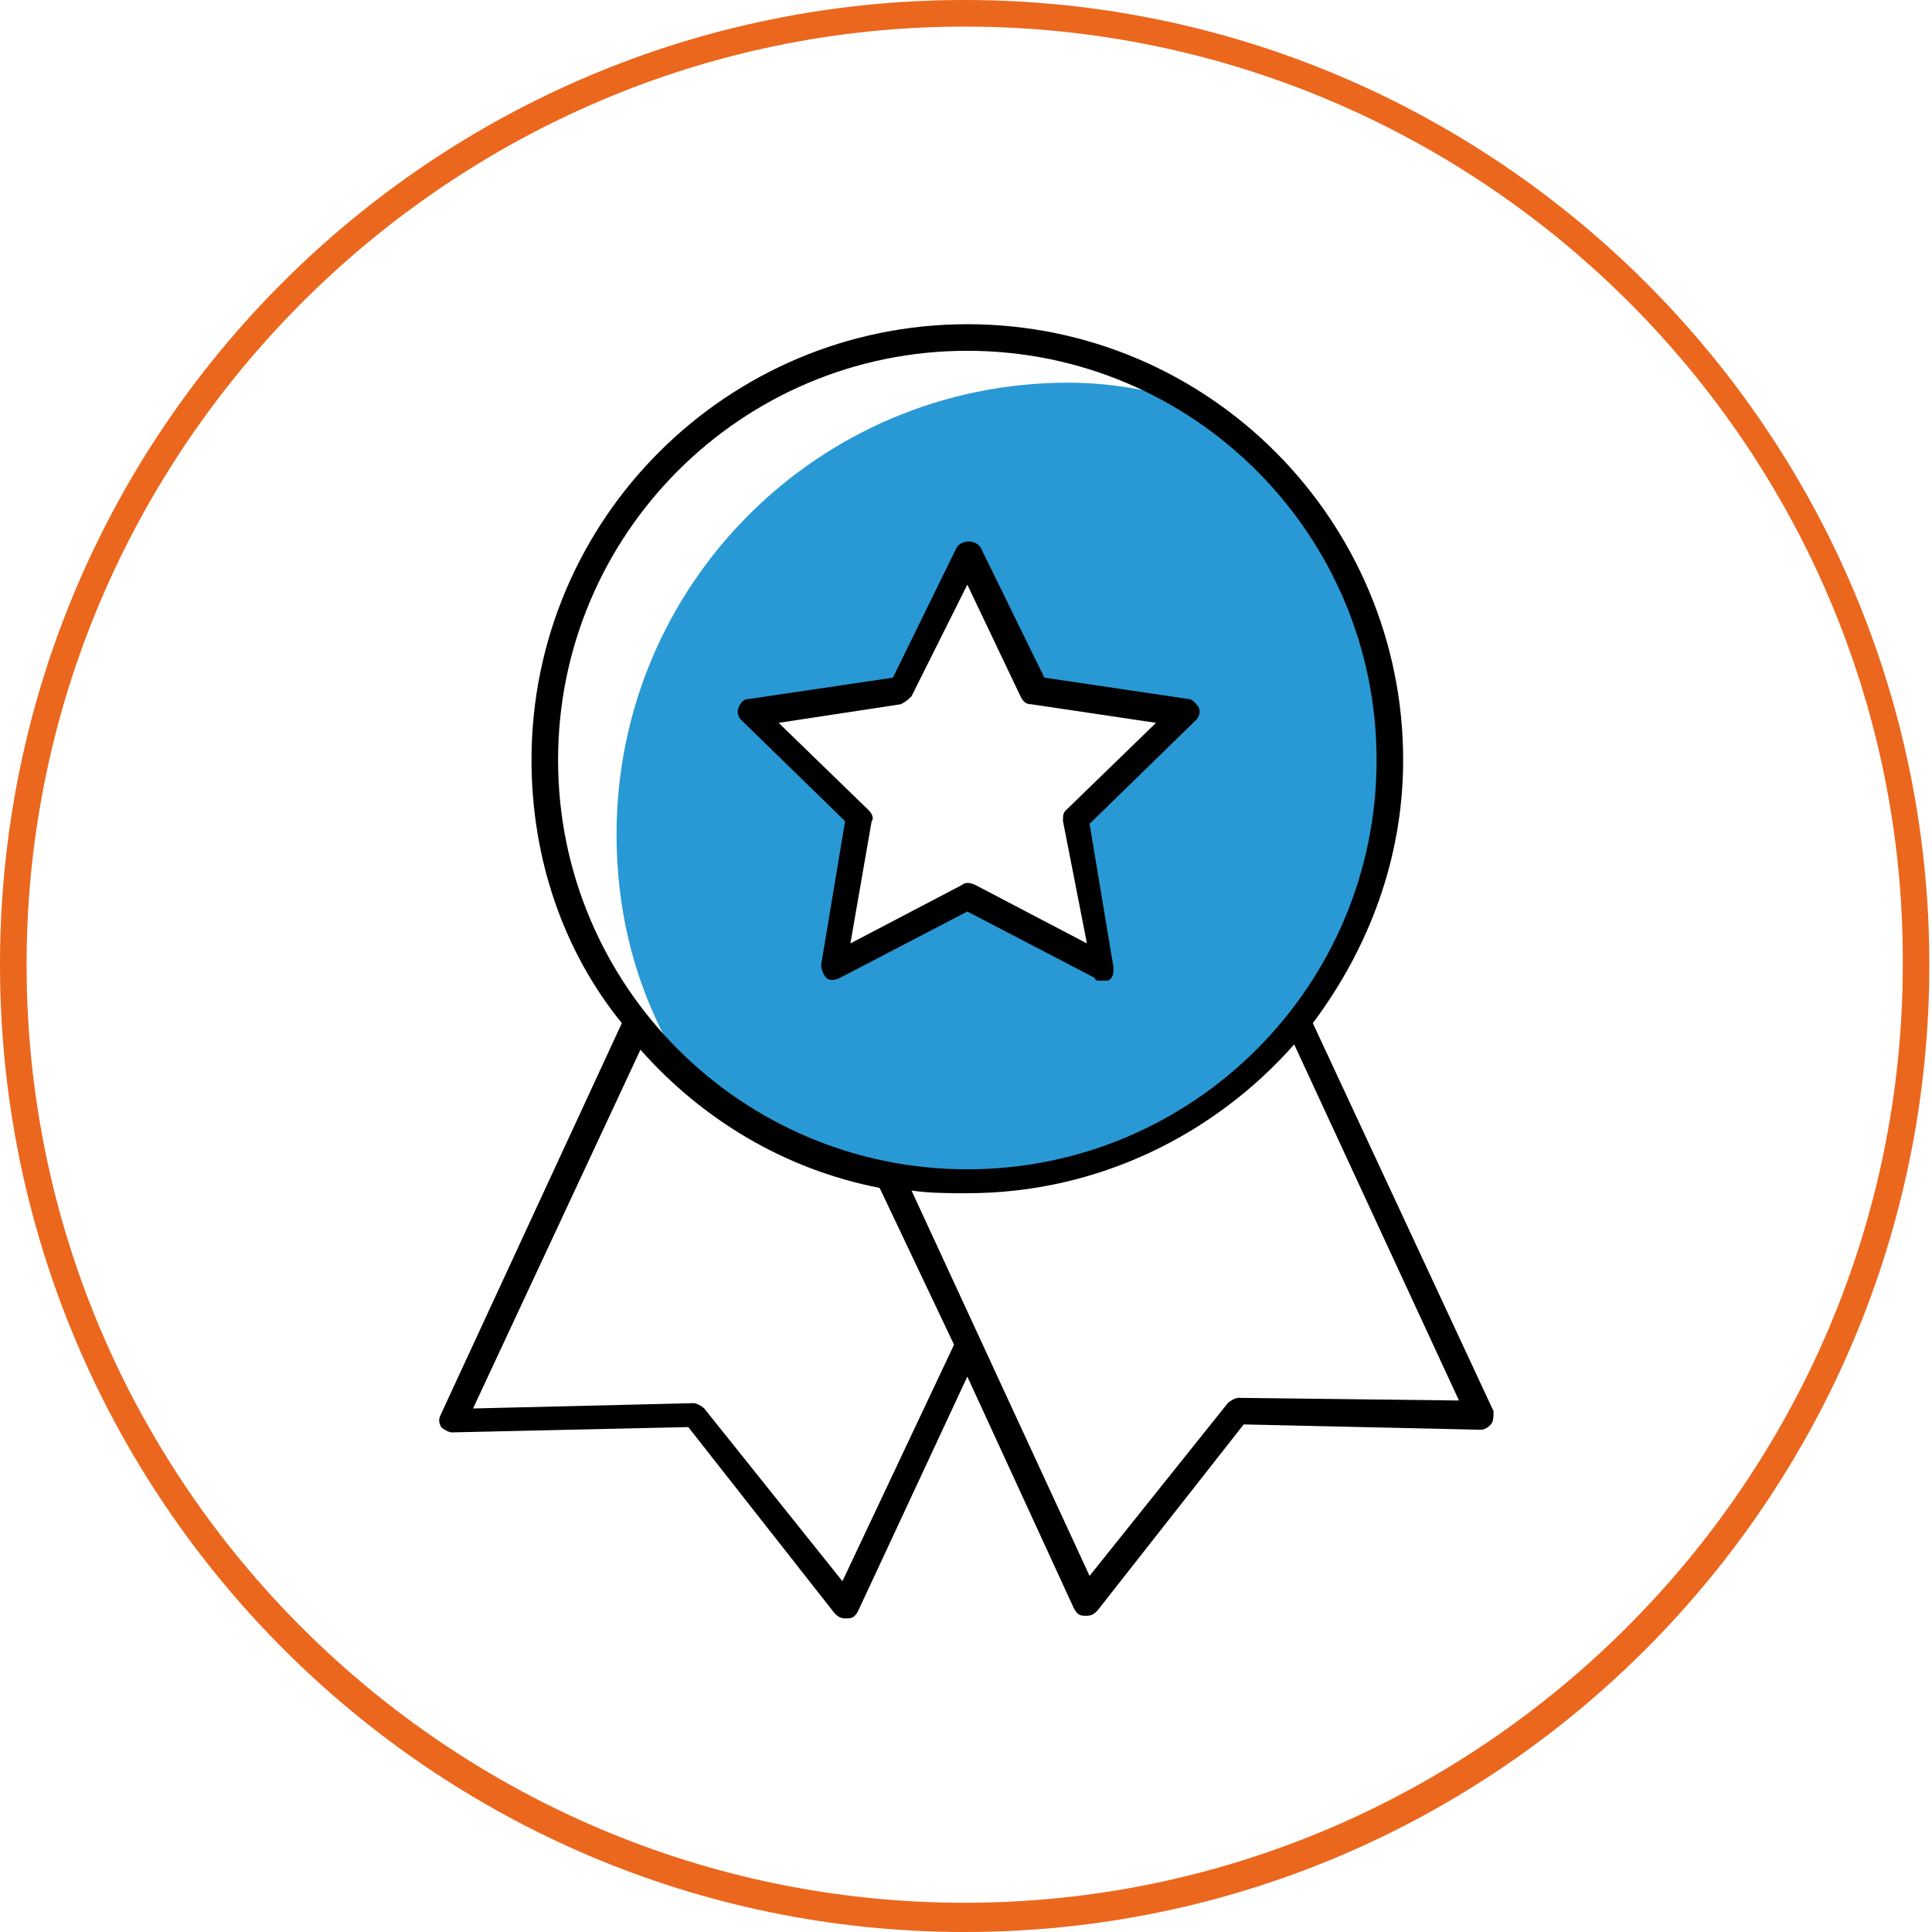
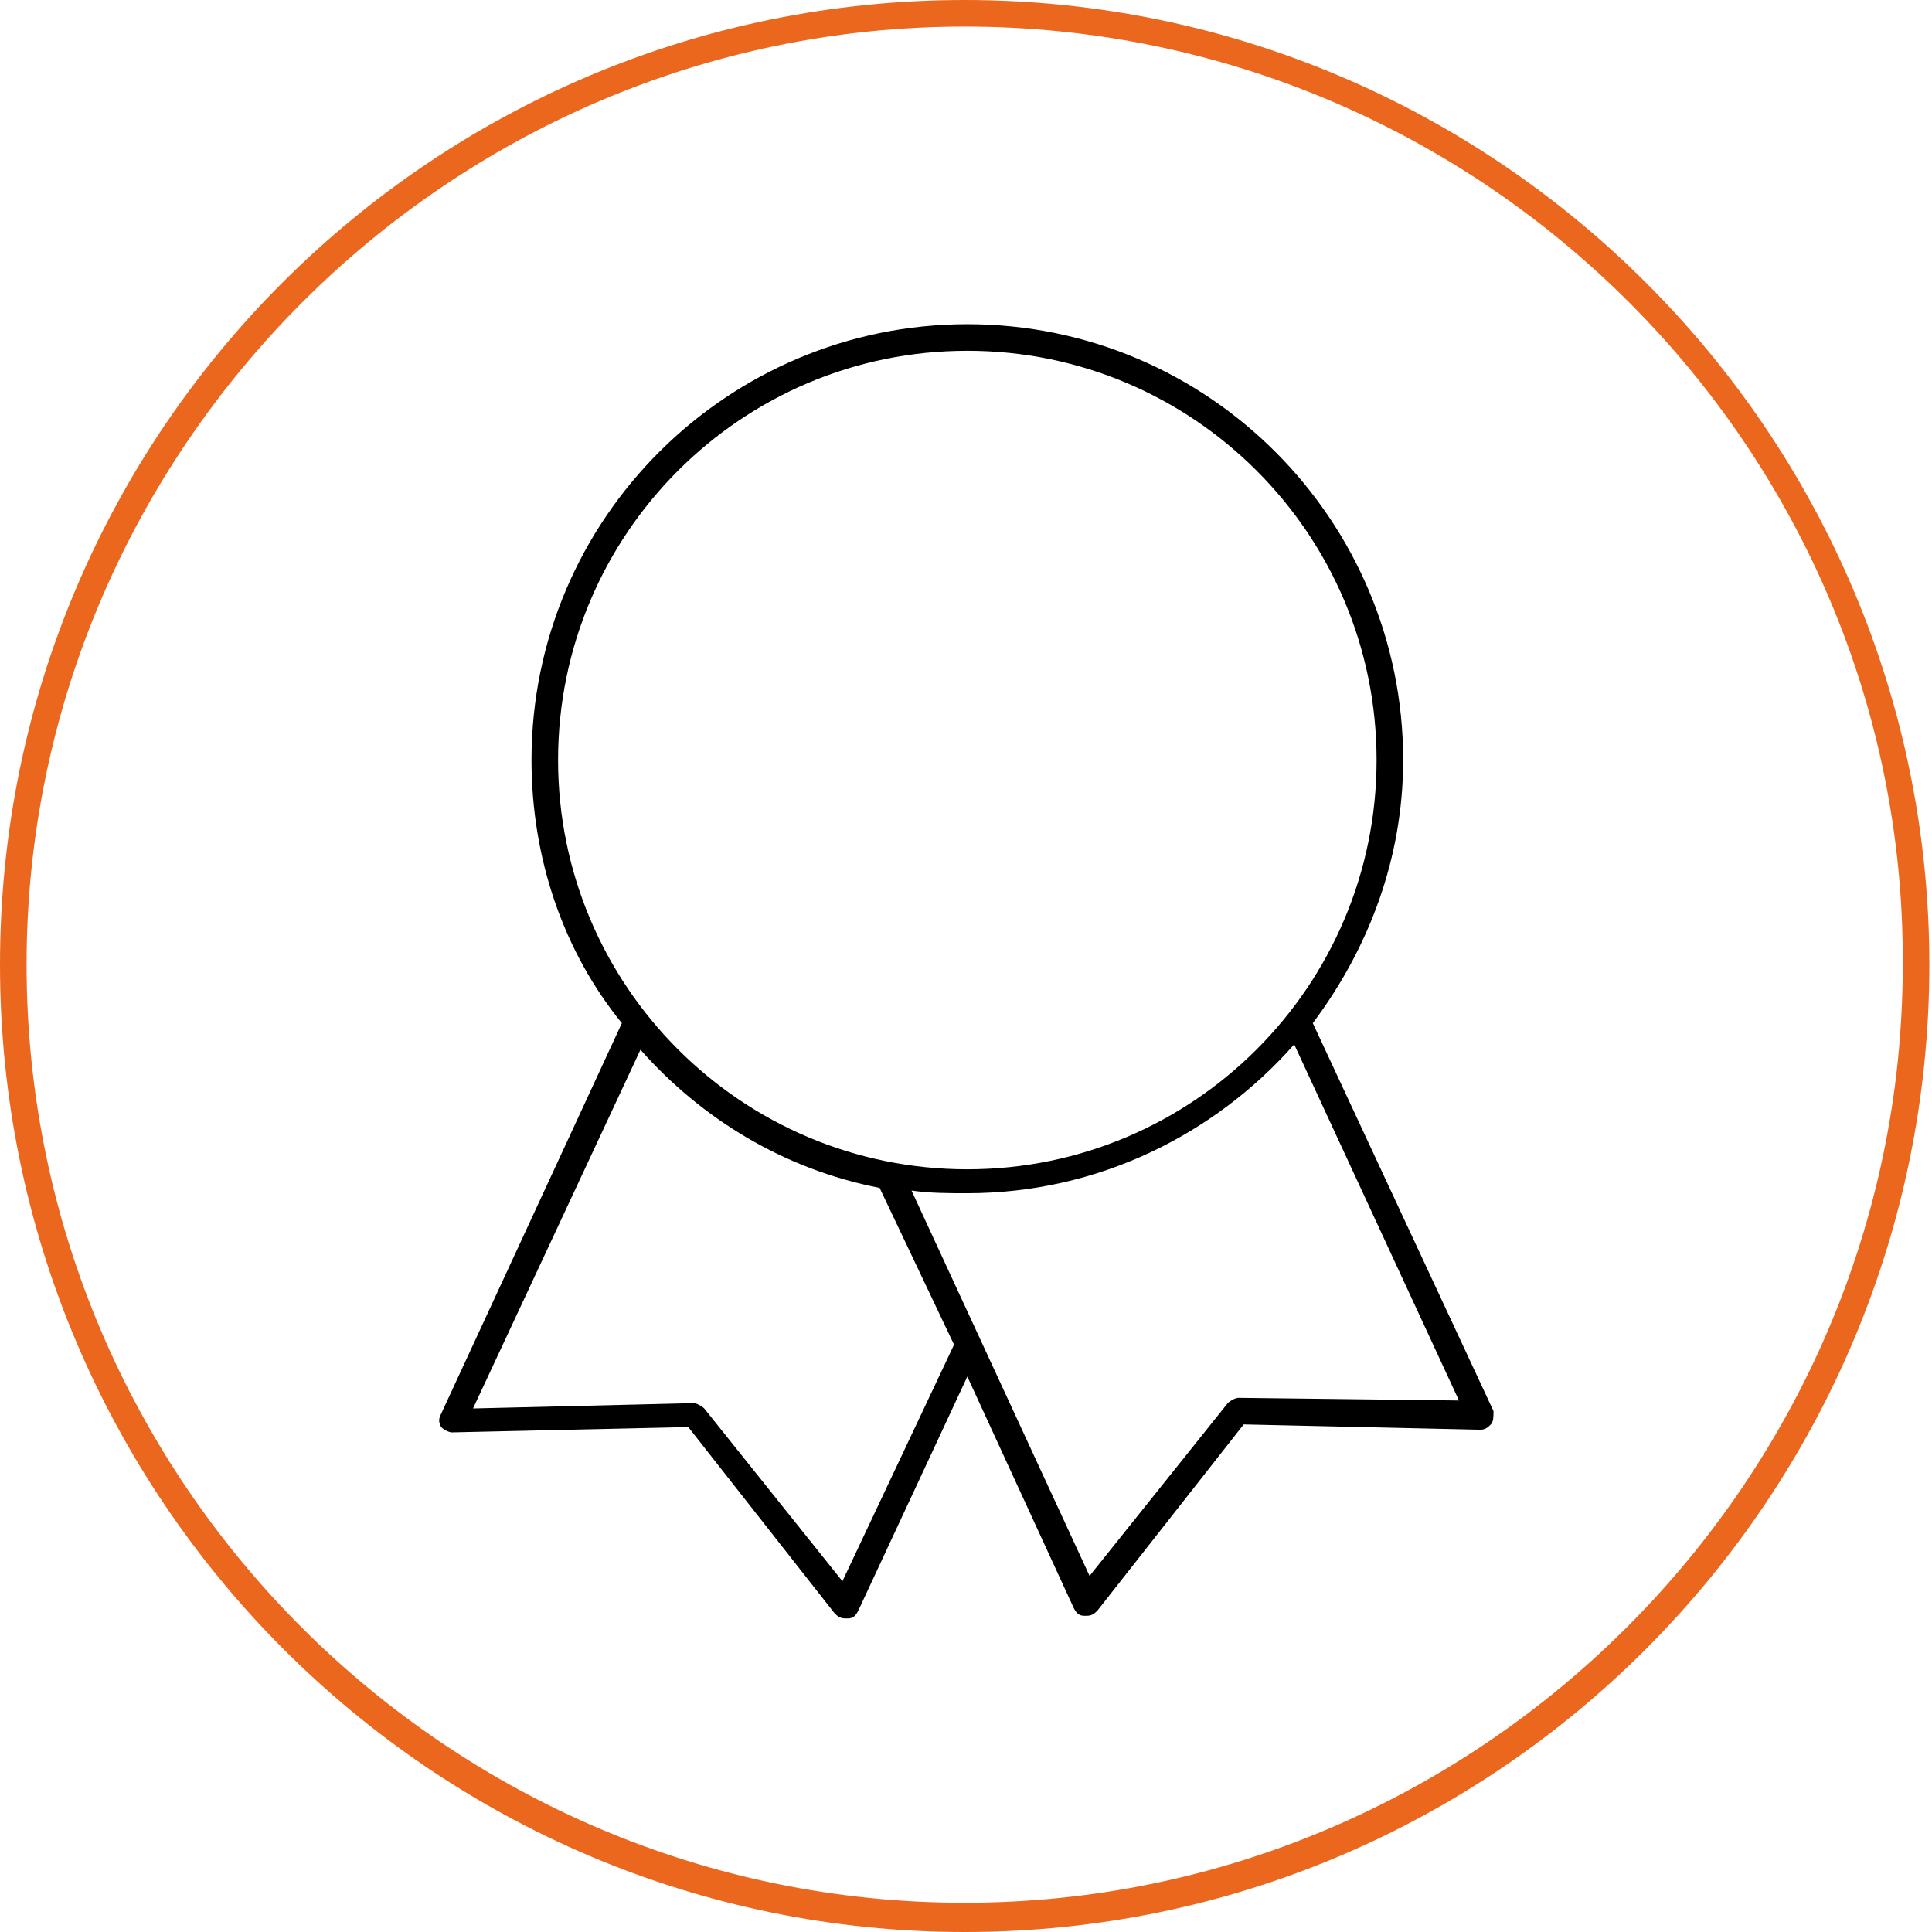
<svg xmlns="http://www.w3.org/2000/svg" viewBox="0 0 72.7 72.7" style="enable-background:new 0 0 72.7 72.7" xml:space="preserve">
  <path d="M36.3 72.7C16.3 72.7 0 56.4 0 36.3S16.3 0 36.3 0s36.3 16.3 36.3 36.3-16.2 36.4-36.3 36.4zm0-71.7C16.9 1 1 16.9 1 36.3c0 19.5 15.9 35.3 35.3 35.3s35.3-15.9 35.3-35.3C71.7 16.9 55.8 1 36.3 1z" style="fill:#eb671d" />
-   <path d="m49.1 19.2-1.9-2.1-1.6-1.7c-1.7-.6-3.5-1-5.4-1-9.4 0-17 7.6-17 17 0 3.5 1 6.7 2.9 9.4l5.6 3.1 6.2.6 6.4-2 4.6-3.8 2.5-4.7 1.1-5-1.1-5.9-2.3-3.9zm-8.6 11.6 1 5.6-5.1-2.7-5.1 2.7 1-5.6-4.1-4 5.7-.8 2.5-5.1 2.5 5.1 5.7.8-4.1 4z" style="fill:#2999d5" />
  <path d="m56.2 53.1-6.8-14.6c2.1-2.8 3.4-6.2 3.4-9.9 0-9-7.3-16.4-16.4-16.4-9 0-16.4 7.3-16.4 16.4 0 3.7 1.2 7.2 3.4 9.9l-6.8 14.7c-.1.2-.1.3 0 .5.1.1.3.2.4.2l8.9-.2 5.5 7c.1.1.2.2.4.2h.1c.2 0 .3-.1.4-.3l4.1-8.8 4 8.7c.1.2.2.3.4.3h.1c.2 0 .3-.1.4-.2l5.5-7 8.9.2c.2 0 .3-.1.4-.2.1-.1.1-.3.1-.5zM21 28.6c0-8.5 6.9-15.4 15.4-15.4s15.4 6.9 15.4 15.4S44.9 44 36.4 44 21 37.1 21 28.6zm10.7 30.9L26.5 53c-.1-.1-.3-.2-.4-.2l-8.3.2 6.3-13.5c2.3 2.6 5.4 4.5 9 5.2l2.8 5.9-4.2 8.9zm14.9-6.9c-.1 0-.3.1-.4.2L41 59.3l-6.7-14.5c.7.1 1.4.1 2.1.1 4.9 0 9.3-2.2 12.3-5.6l6.2 13.4-8.3-.1z" />
-   <path d="M41.4 36.9c-.1 0-.2 0-.2-.1l-4.8-2.5-4.8 2.5c-.2.1-.4.1-.5 0s-.2-.3-.2-.5l.9-5.4-3.9-3.8c-.1-.1-.2-.3-.1-.5s.2-.3.4-.3l5.4-.8 2.4-4.9c.2-.3.7-.3.9 0l2.4 4.9 5.4.8c.2 0 .3.2.4.3.1.2 0 .4-.1.5L41 31l.9 5.4c0 .2 0 .4-.2.5h-.3zm-12.1-9.7 3.4 3.3c.1.1.2.3.1.4l-.8 4.6 4.2-2.2c.1-.1.3-.1.5 0l4.2 2.2-.9-4.6c0-.2 0-.3.1-.4l3.4-3.3-4.7-.7c-.2 0-.3-.1-.4-.3l-2-4.2-2.1 4.2c-.1.1-.2.2-.4.3l-4.6.7z" />
</svg>